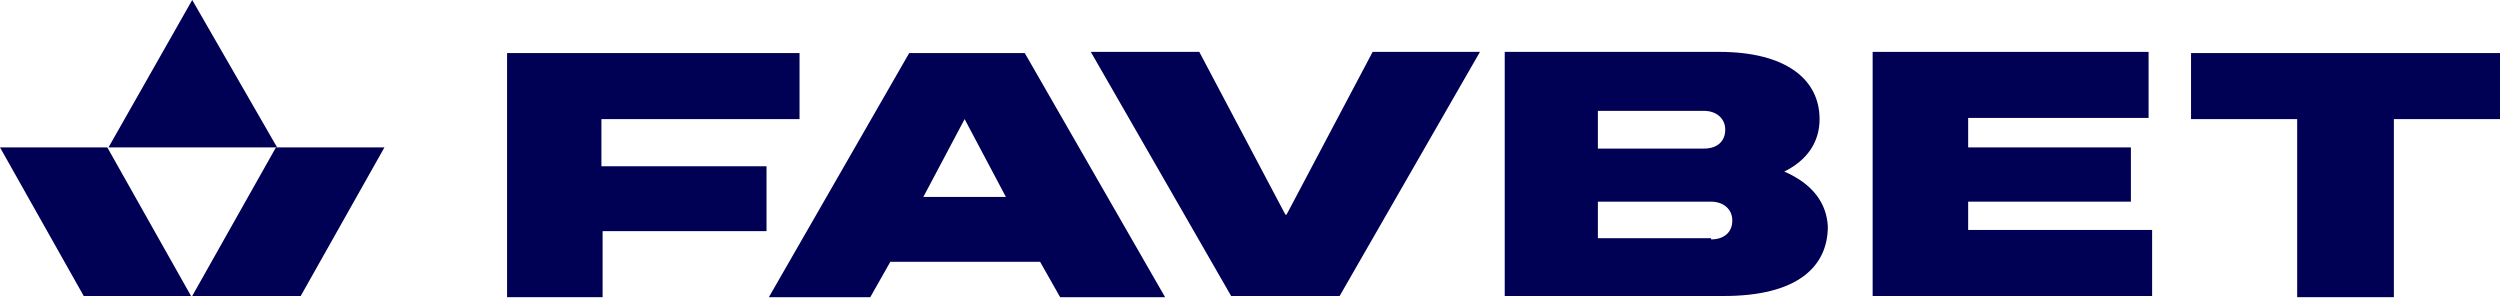
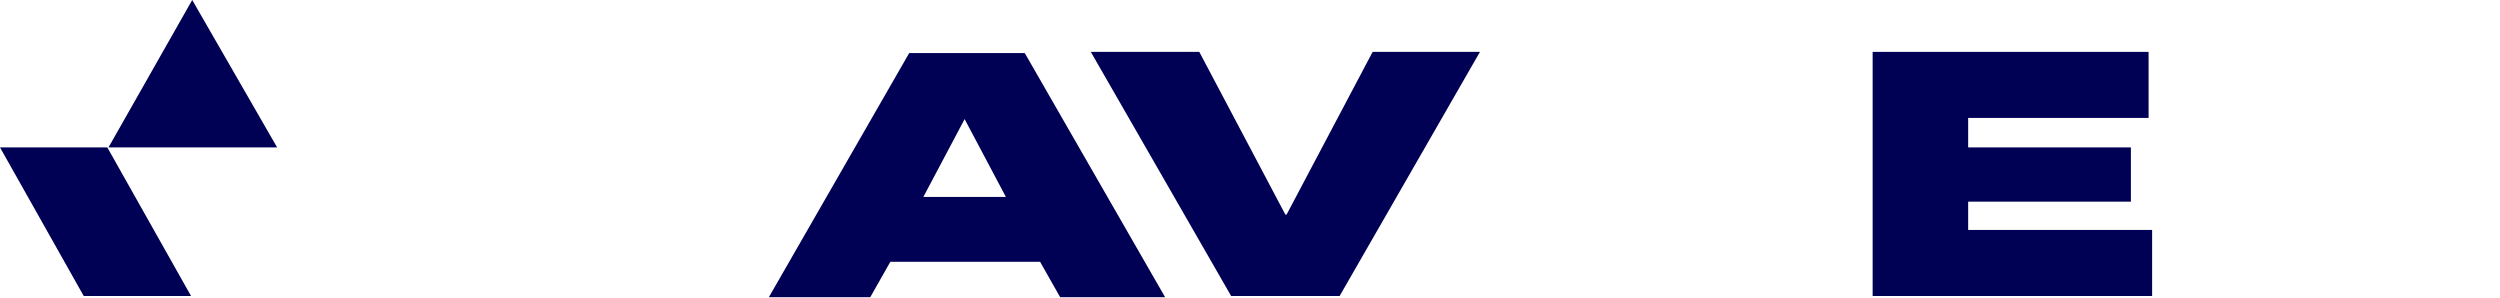
<svg xmlns="http://www.w3.org/2000/svg" id="Layer_1" version="1.1" viewBox="0 0 212 25.3">
  <defs>
    <style>
      .st0 {
        fill: #005;
      }
    </style>
  </defs>
-   <path class="st0" d="M64.9,14.1h-13.9v-4h16.8v-5.6h-24.8v20.7h8.1v-5.6h13.9v-5.5Z" />
  <path class="st0" d="M109,18.2l-7.3-13.8h-9.2l11.9,20.7h9.2l11.9-20.7h-9.1l-7.3,13.8Z" />
-   <path class="st0" d="M151.2,14.6c2.1-1,3.1-2.6,3.1-4.5,0-3.4-2.9-5.7-8.5-5.7h-18.2v20.7h18.6c6.1,0,8.8-2.4,8.8-5.9-.1-1.9-1.2-3.6-3.8-4.7ZM135.5,9.4h9c1,0,1.8.6,1.8,1.6s-.7,1.6-1.8,1.6h-9v-3.1ZM145.1,20.2h-9.6v-3.1h9.6c1,0,1.8.6,1.8,1.6s-.7,1.6-1.8,1.6Z" />
  <path class="st0" d="M166.9,17.1h13.8v-4.6h-13.8v-2.5h15.3v-5.6h-23.4v20.7h23.7v-5.6h-15.6v-2.5Z" />
-   <path class="st0" d="M185.8,4.5v5.6h9v15.1h8.2v-15.1h9v-5.6h-26.2Z" />
  <path class="st0" d="M77.1,4.5l-11.9,20.7h8.6l1.7-3h12.7l1.7,3h8.9l-11.9-20.7h-9.7ZM78.3,16.7l3.5-6.6,3.5,6.6h-7Z" />
  <path class="st0" d="M0,12.5l7.1,12.6h9.1l-7.1-12.6H0Z" />
-   <path class="st0" d="M23.4,12.5l-7.1,12.6h9.2l7.1-12.6h-9.2Z" />
  <path class="st0" d="M16.3,0l-7.1,12.5h14.3L16.3,0Z" />
</svg>